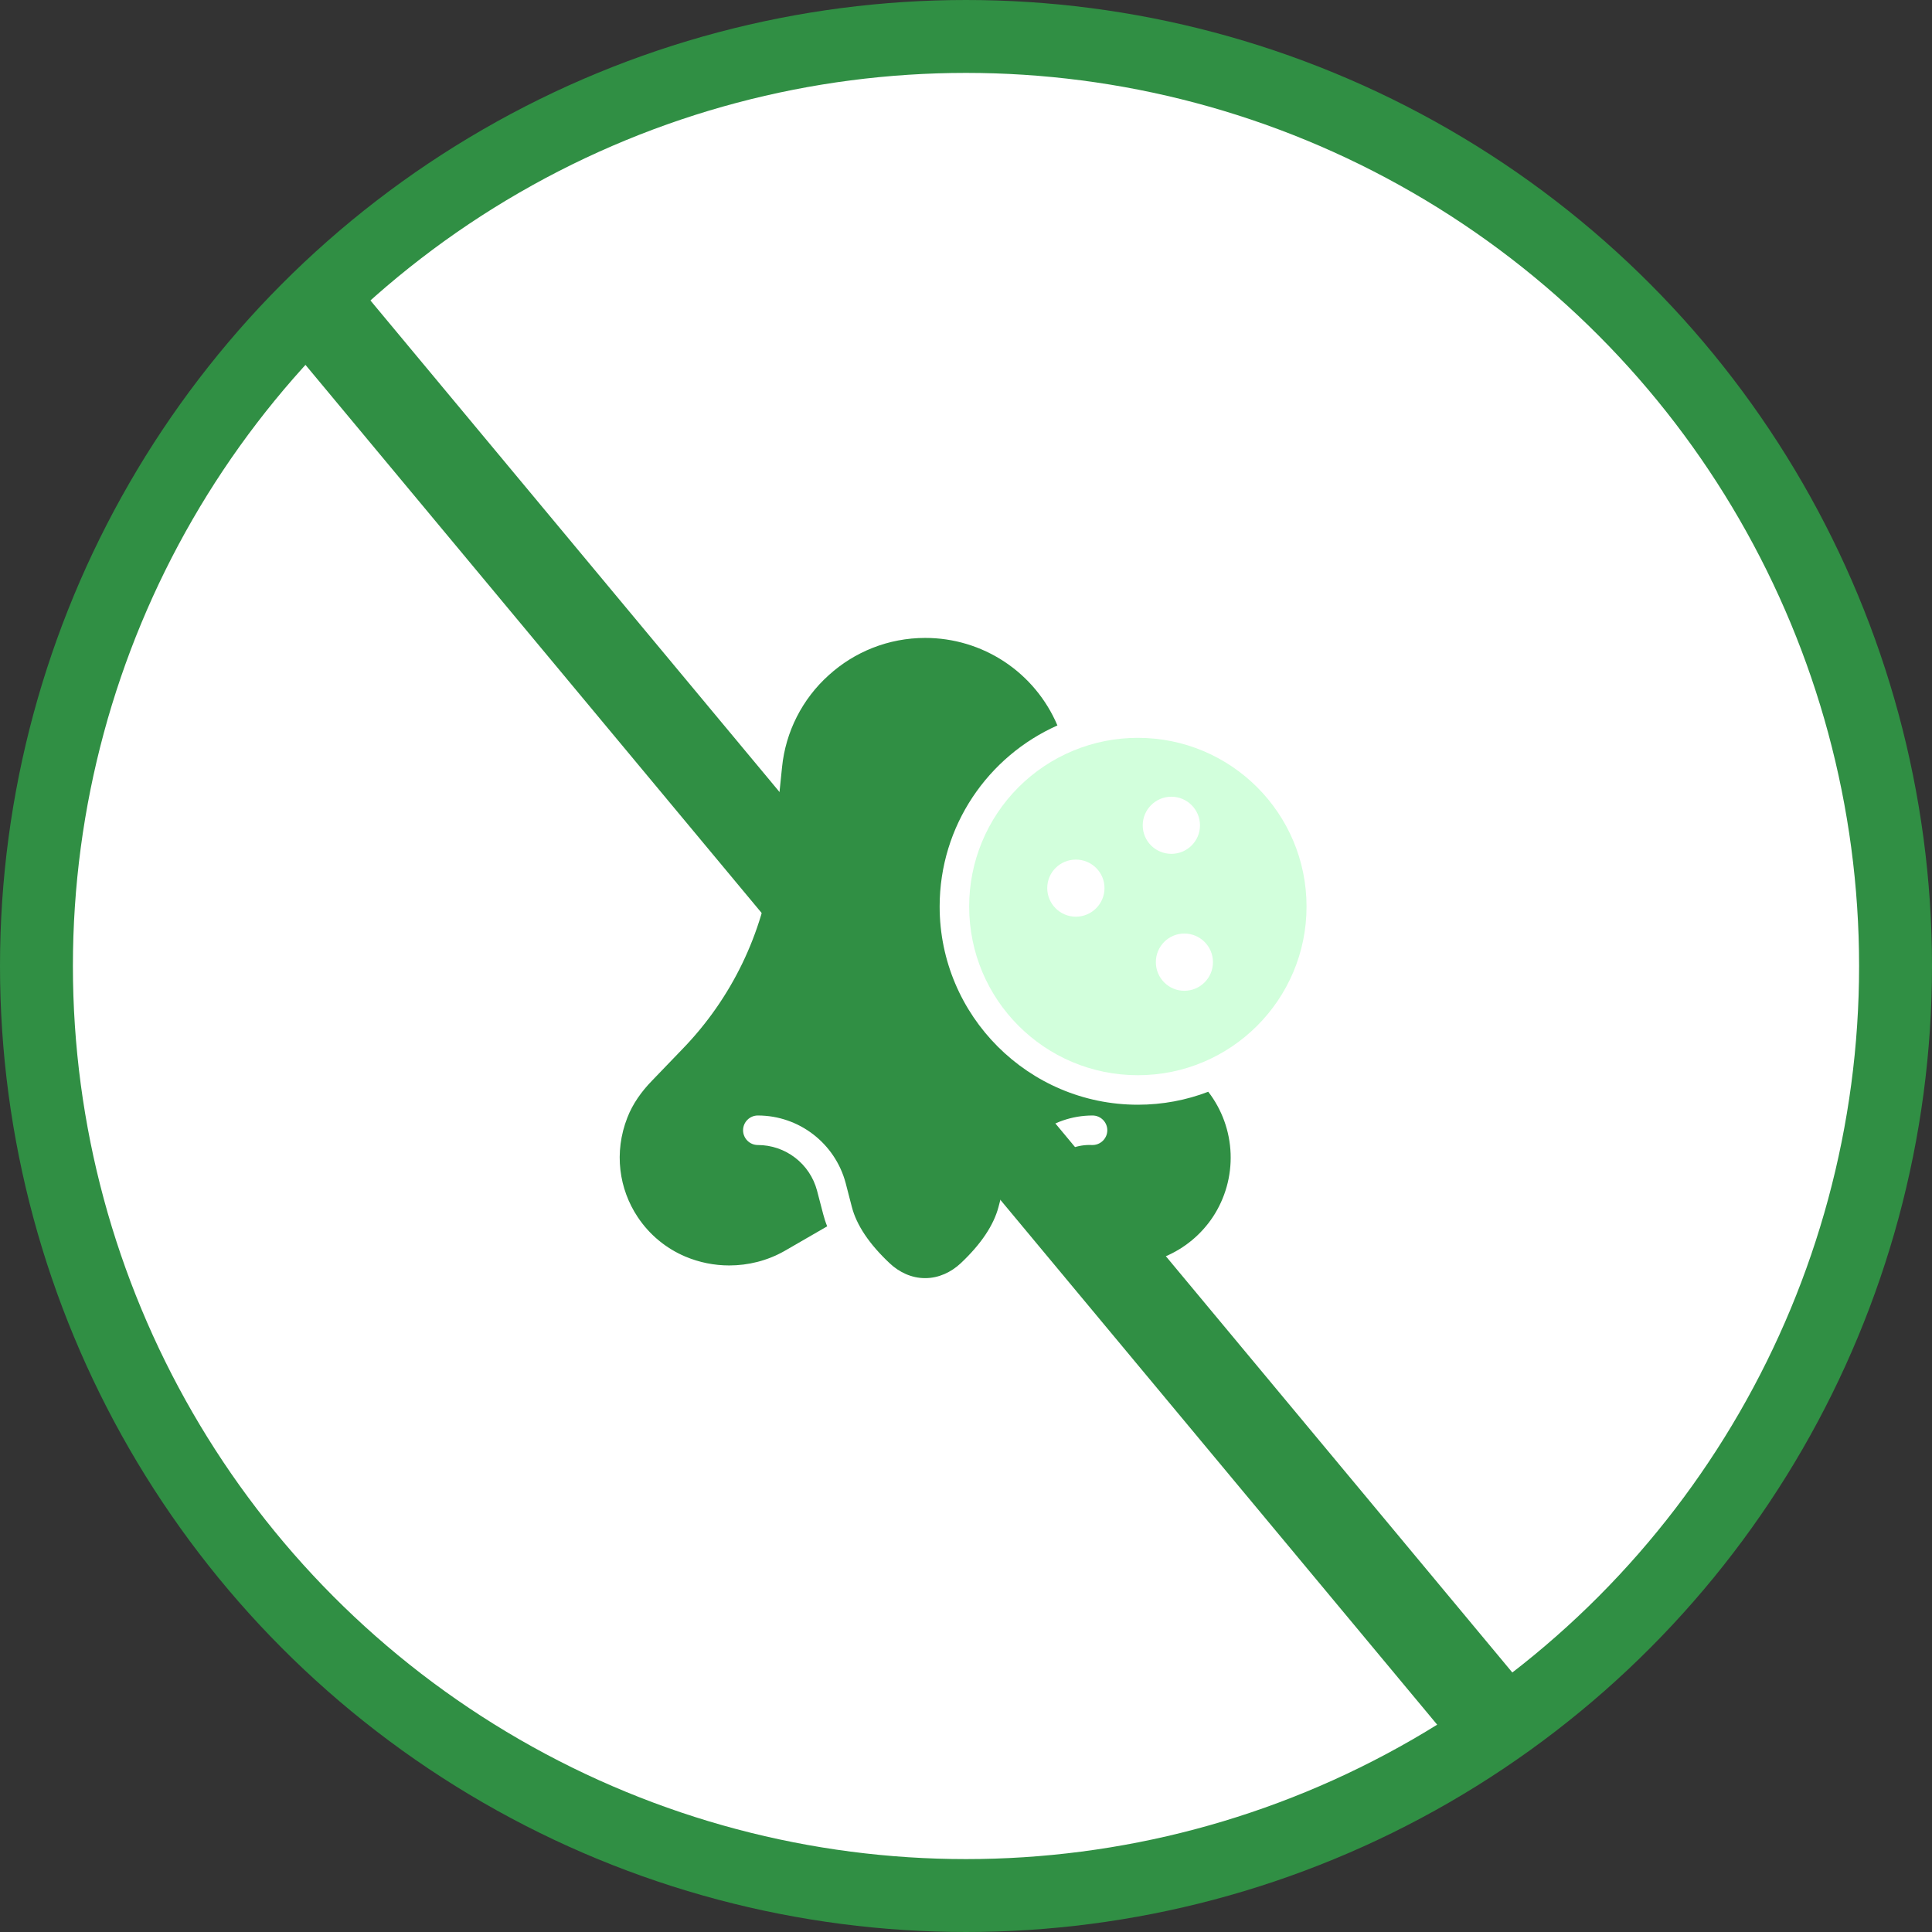
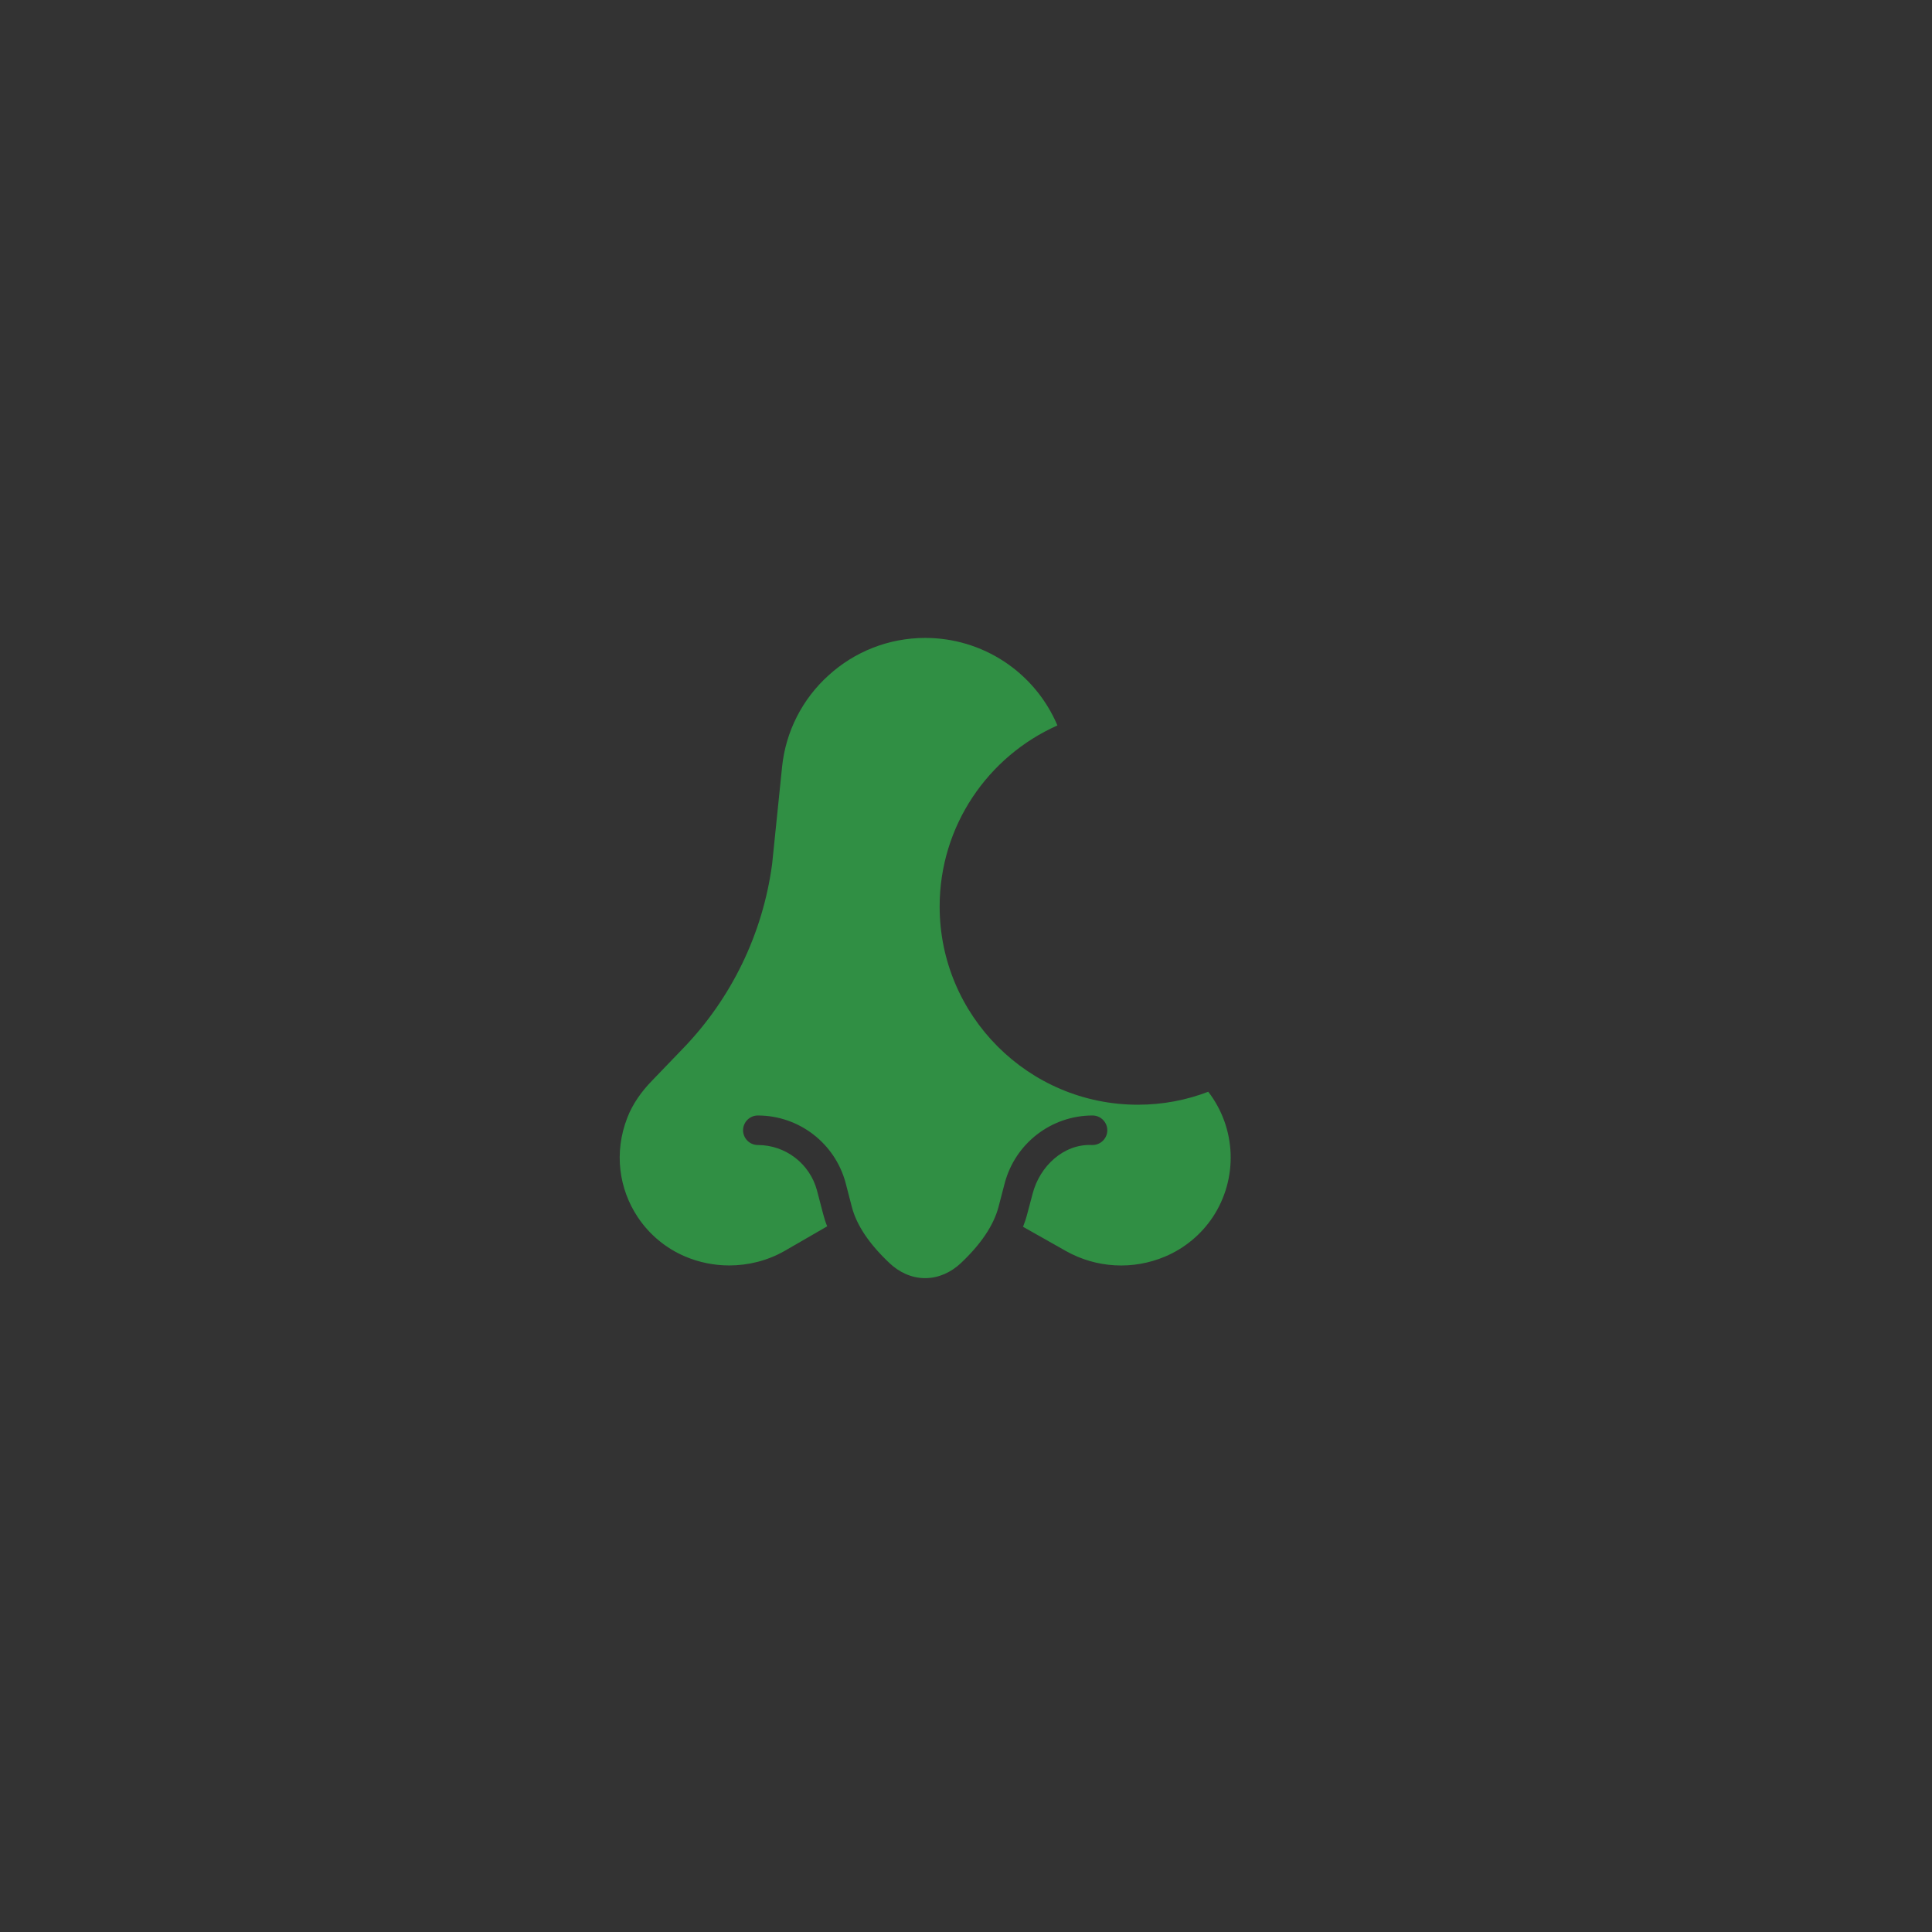
<svg xmlns="http://www.w3.org/2000/svg" fill="none" viewBox="0 0 106 106" height="106" width="106">
  <rect x="0" y="0" width="106" height="106" fill="#333333" stroke="none" />
-   <circle stroke-width="4" stroke="#308F44" fill="white" r="51" cy="53" cx="53" />
  <path fill="#308F44" d="M62.429 60.611C56.429 60.611 51.554 55.729 51.554 49.737C51.554 45.308 54.21 41.494 58.016 39.802C57.412 38.377 56.402 37.161 55.112 36.307C53.822 35.453 52.308 34.999 50.761 35C48.736 35 46.874 35.769 45.473 37.041C44.018 38.346 43.102 40.148 42.907 42.093L42.364 47.397C41.854 51.219 40.137 54.773 37.457 57.542L35.765 59.3C35.198 59.883 34.712 60.563 34.421 61.316C33.668 63.235 33.967 65.243 34.987 66.773C35.627 67.738 36.537 68.493 37.603 68.943C38.372 69.267 39.19 69.429 40.008 69.429C41.052 69.429 42.097 69.17 43.028 68.644L45.384 67.283C45.295 67.065 45.222 66.838 45.166 66.619L44.825 65.316C44.634 64.601 44.212 63.968 43.625 63.518C43.038 63.067 42.319 62.822 41.578 62.822C41.133 62.822 40.769 62.457 40.769 62.012C40.769 61.567 41.133 61.202 41.578 61.202C43.838 61.202 45.813 62.725 46.396 64.903L46.736 66.215C46.995 67.219 47.692 68.255 48.801 69.299C49.328 69.802 50.016 70.125 50.745 70.125H50.769C51.498 70.125 52.186 69.802 52.712 69.308C53.821 68.263 54.518 67.227 54.785 66.215L55.125 64.911C55.708 62.725 57.684 61.202 59.943 61.202C60.388 61.202 60.753 61.567 60.753 62.012C60.753 62.465 60.372 62.838 59.91 62.822C58.356 62.749 57.044 63.988 56.655 65.494L56.356 66.619C56.299 66.846 56.218 67.081 56.129 67.308L58.493 68.644C59.315 69.104 60.231 69.37 61.171 69.422C62.111 69.474 63.051 69.31 63.919 68.943C64.987 68.493 65.9 67.738 66.542 66.773C67.222 65.744 67.563 64.528 67.518 63.296C67.473 62.063 67.044 60.875 66.291 59.899C65.093 60.36 63.789 60.611 62.429 60.611Z" />
-   <path fill="#D2FFDC" d="M62.429 40.482C61.213 40.481 60.009 40.719 58.886 41.184C57.762 41.649 56.742 42.331 55.882 43.19C55.022 44.05 54.341 45.07 53.876 46.194C53.411 47.317 53.173 48.521 53.174 49.737C53.174 54.846 57.311 58.992 62.429 58.992C67.538 58.992 71.684 54.846 71.684 49.737C71.684 44.619 67.538 40.482 62.429 40.482ZM59.028 50.295C58.161 50.295 57.457 49.591 57.457 48.725C57.457 47.858 58.161 47.162 59.028 47.162C59.894 47.162 60.599 47.858 60.599 48.725C60.599 49.591 59.894 50.295 59.028 50.295ZM62.696 45.283C62.696 44.417 63.4 43.712 64.267 43.712C65.133 43.712 65.838 44.417 65.838 45.283C65.838 46.15 65.133 46.846 64.267 46.846C63.4 46.846 62.696 46.15 62.696 45.283ZM64.979 54.36C64.113 54.36 63.416 53.656 63.416 52.789C63.416 51.923 64.113 51.219 64.979 51.219C65.846 51.219 66.55 51.923 66.55 52.789C66.55 53.656 65.846 54.36 64.979 54.36Z" />
-   <path stroke-width="5" stroke="#308F44" d="M17.5 17L82 94.5" />
</svg>